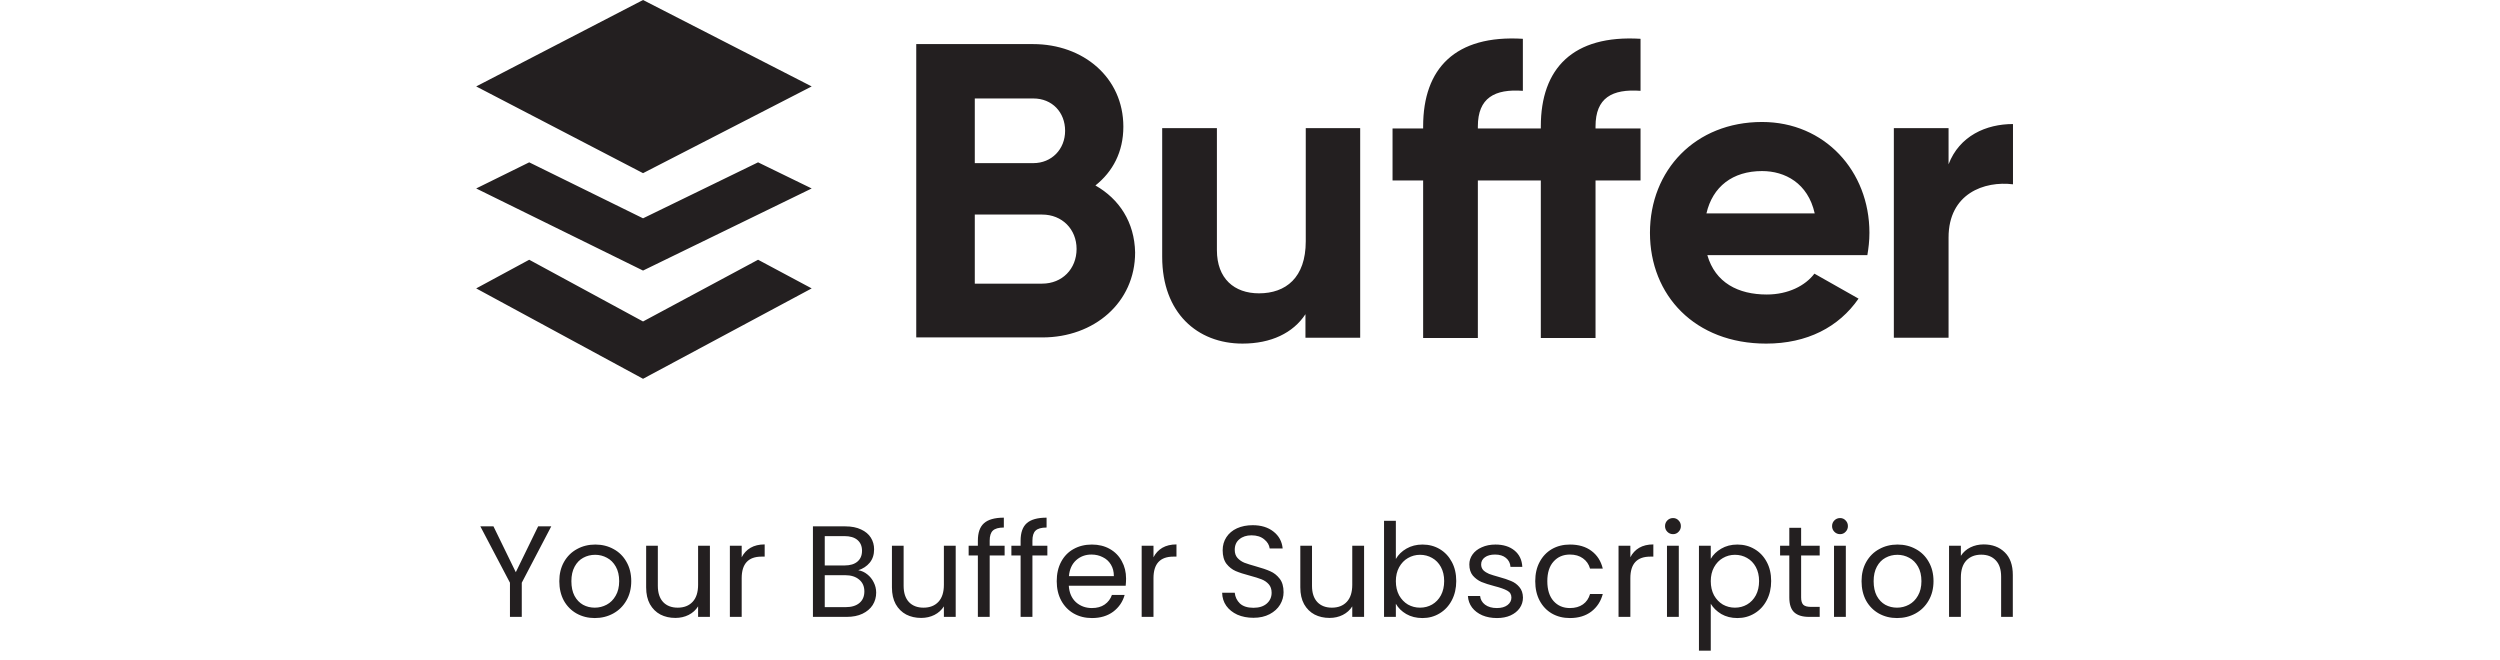
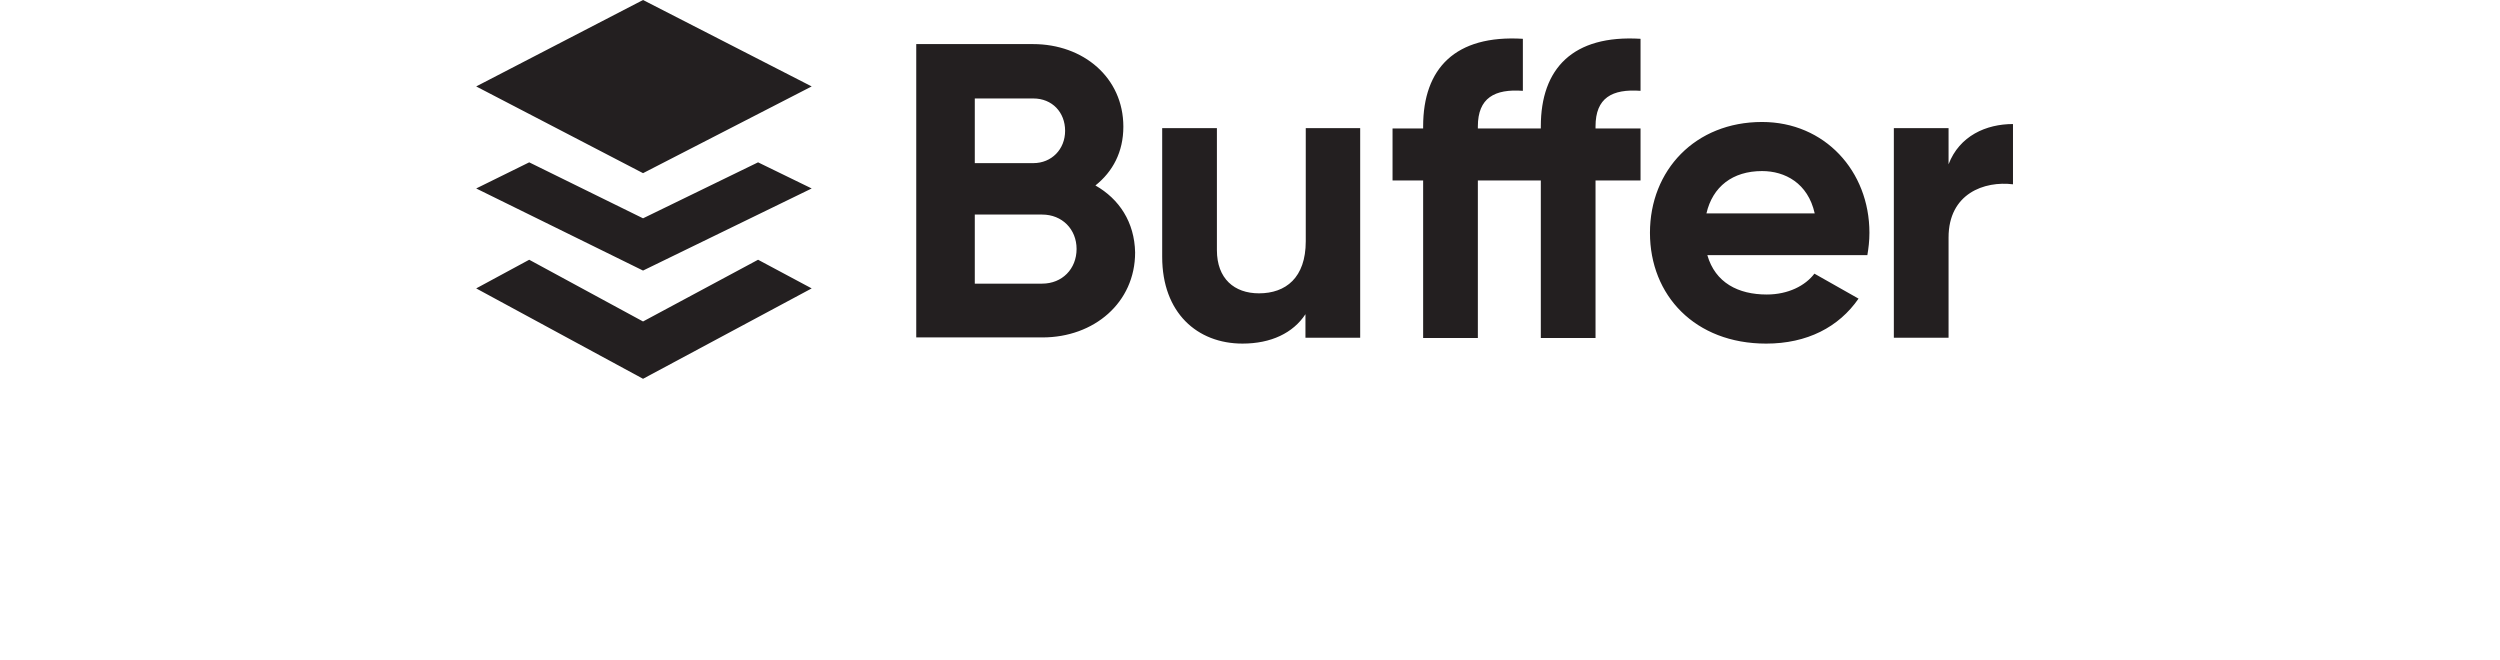
<svg xmlns="http://www.w3.org/2000/svg" width="231" height="61" viewBox="0 0 231 61" fill="none">
  <path fill-rule="evenodd" clip-rule="evenodd" d="M44 7.986L59.417 0L75 7.986L59.417 16L44 7.986ZM136.554 11.869V11.679C136.554 9.044 138.104 8.202 140.713 8.392V3.585C134.461 3.205 131.498 6.328 131.498 11.679V11.869H128.671V16.676H131.498V31.233H136.554V16.676H139.544H140.713H142.371V31.233H147.427V16.676H151.586V11.869H147.427V11.679C147.427 9.044 148.949 8.202 151.586 8.392V3.585C145.334 3.205 142.371 6.328 142.371 11.679V11.869H140.713H139.544H136.554ZM101.216 17.137C102.82 15.861 103.798 14.041 103.798 11.705C103.798 7.17 100.101 4.074 95.453 4.074H84.661V31.178H96.323C101.08 31.178 104.885 27.974 104.885 23.329C104.831 20.532 103.418 18.386 101.216 17.137ZM95.48 9.098C97.22 9.098 98.416 10.375 98.416 12.086C98.416 13.797 97.165 15.073 95.48 15.073H90.071V9.098H95.48ZM96.296 26.208H90.071V19.826H96.296C98.144 19.826 99.476 21.184 99.476 23.003C99.476 24.85 98.144 26.208 96.296 26.208ZM120.652 11.841V22.297C120.652 25.665 118.803 27.104 116.33 27.104C114.046 27.104 112.442 25.746 112.442 23.112V11.841H107.386V23.736C107.386 28.896 110.621 31.748 114.807 31.748C117.444 31.748 119.483 30.77 120.624 29.032V31.205H125.681V11.841H120.652ZM172.544 23.574H157.757C158.491 26.127 160.611 27.213 163.248 27.213C165.232 27.213 166.809 26.398 167.652 25.285L171.729 27.593C169.908 30.228 166.972 31.749 163.193 31.749C156.615 31.749 152.456 27.295 152.456 21.51C152.456 15.725 156.642 11.271 162.813 11.271C168.603 11.271 172.735 15.806 172.735 21.51C172.735 22.27 172.653 22.922 172.544 23.574ZM162.813 15.806C160.095 15.806 158.246 17.246 157.675 19.717H167.679C167.053 16.92 164.933 15.806 162.813 15.806ZM180.047 15.182V11.842H174.991V31.206H180.047V21.945C180.047 17.871 183.364 16.703 186 17.029V11.461C183.527 11.461 181.053 12.548 180.047 15.182ZM59.417 29.704L48.899 24L44 26.648L59.417 35L75 26.648L70.046 24L59.417 29.704ZM48.899 15L59.417 20.172L70.046 15L75 17.414L59.417 25L44 17.414L48.899 15Z" fill="#231F20" />
-   <path d="M50.936 48.636L48.212 53.844V57H47.12V53.844L44.384 48.636H45.596L47.66 52.872L49.724 48.636H50.936ZM54.956 57.108C54.34 57.108 53.78 56.968 53.276 56.688C52.78 56.408 52.388 56.012 52.1 55.5C51.82 54.98 51.68 54.38 51.68 53.7C51.68 53.028 51.824 52.436 52.112 51.924C52.408 51.404 52.808 51.008 53.312 50.736C53.816 50.456 54.38 50.316 55.004 50.316C55.628 50.316 56.192 50.456 56.696 50.736C57.2 51.008 57.596 51.4 57.884 51.912C58.18 52.424 58.328 53.02 58.328 53.7C58.328 54.38 58.176 54.98 57.872 55.5C57.576 56.012 57.172 56.408 56.66 56.688C56.148 56.968 55.58 57.108 54.956 57.108ZM54.956 56.148C55.348 56.148 55.716 56.056 56.06 55.872C56.404 55.688 56.68 55.412 56.888 55.044C57.104 54.676 57.212 54.228 57.212 53.7C57.212 53.172 57.108 52.724 56.9 52.356C56.692 51.988 56.42 51.716 56.084 51.54C55.748 51.356 55.384 51.264 54.992 51.264C54.592 51.264 54.224 51.356 53.888 51.54C53.56 51.716 53.296 51.988 53.096 52.356C52.896 52.724 52.796 53.172 52.796 53.7C52.796 54.236 52.892 54.688 53.084 55.056C53.284 55.424 53.548 55.7 53.876 55.884C54.204 56.06 54.564 56.148 54.956 56.148ZM65.596 50.424V57H64.504V56.028C64.296 56.364 64.004 56.628 63.628 56.82C63.26 57.004 62.852 57.096 62.404 57.096C61.892 57.096 61.432 56.992 61.024 56.784C60.616 56.568 60.292 56.248 60.052 55.824C59.82 55.4 59.704 54.884 59.704 54.276V50.424H60.784V54.132C60.784 54.78 60.948 55.28 61.276 55.632C61.604 55.976 62.052 56.148 62.62 56.148C63.204 56.148 63.664 55.968 64 55.608C64.336 55.248 64.504 54.724 64.504 54.036V50.424H65.596ZM68.532 51.492C68.724 51.116 68.996 50.824 69.348 50.616C69.708 50.408 70.144 50.304 70.656 50.304V51.432H70.368C69.144 51.432 68.532 52.096 68.532 53.424V57H67.44V50.424H68.532V51.492ZM79.303 52.692C79.607 52.74 79.883 52.864 80.131 53.064C80.387 53.264 80.587 53.512 80.731 53.808C80.883 54.104 80.959 54.42 80.959 54.756C80.959 55.18 80.851 55.564 80.635 55.908C80.419 56.244 80.103 56.512 79.687 56.712C79.279 56.904 78.795 57 78.235 57H75.115V48.636H78.115C78.683 48.636 79.167 48.732 79.567 48.924C79.967 49.108 80.267 49.36 80.467 49.68C80.667 50 80.767 50.36 80.767 50.76C80.767 51.256 80.631 51.668 80.359 51.996C80.095 52.316 79.743 52.548 79.303 52.692ZM76.207 52.248H78.043C78.555 52.248 78.951 52.128 79.231 51.888C79.511 51.648 79.651 51.316 79.651 50.892C79.651 50.468 79.511 50.136 79.231 49.896C78.951 49.656 78.547 49.536 78.019 49.536H76.207V52.248ZM78.139 56.1C78.683 56.1 79.107 55.972 79.411 55.716C79.715 55.46 79.867 55.104 79.867 54.648C79.867 54.184 79.707 53.82 79.387 53.556C79.067 53.284 78.639 53.148 78.103 53.148H76.207V56.1H78.139ZM88.307 50.424V57H87.215V56.028C87.007 56.364 86.715 56.628 86.339 56.82C85.971 57.004 85.563 57.096 85.115 57.096C84.603 57.096 84.143 56.992 83.735 56.784C83.327 56.568 83.003 56.248 82.763 55.824C82.531 55.4 82.415 54.884 82.415 54.276V50.424H83.495V54.132C83.495 54.78 83.659 55.28 83.987 55.632C84.315 55.976 84.763 56.148 85.331 56.148C85.915 56.148 86.375 55.968 86.711 55.608C87.047 55.248 87.215 54.724 87.215 54.036V50.424H88.307ZM92.827 51.324H91.447V57H90.355V51.324H89.503V50.424H90.355V49.956C90.355 49.22 90.543 48.684 90.919 48.348C91.303 48.004 91.915 47.832 92.755 47.832V48.744C92.275 48.744 91.935 48.84 91.735 49.032C91.543 49.216 91.447 49.524 91.447 49.956V50.424H92.827V51.324ZM96.776 51.324H95.396V57H94.304V51.324H93.452V50.424H94.304V49.956C94.304 49.22 94.492 48.684 94.868 48.348C95.252 48.004 95.864 47.832 96.704 47.832V48.744C96.224 48.744 95.884 48.84 95.684 49.032C95.492 49.216 95.396 49.524 95.396 49.956V50.424H96.776V51.324ZM104.049 53.46C104.049 53.668 104.037 53.888 104.013 54.12H98.757C98.797 54.768 99.017 55.276 99.417 55.644C99.825 56.004 100.317 56.184 100.893 56.184C101.365 56.184 101.757 56.076 102.069 55.86C102.389 55.636 102.613 55.34 102.741 54.972H103.917C103.741 55.604 103.389 56.12 102.861 56.52C102.333 56.912 101.677 57.108 100.893 57.108C100.269 57.108 99.709 56.968 99.213 56.688C98.725 56.408 98.341 56.012 98.061 55.5C97.781 54.98 97.641 54.38 97.641 53.7C97.641 53.02 97.777 52.424 98.049 51.912C98.321 51.4 98.701 51.008 99.189 50.736C99.685 50.456 100.253 50.316 100.893 50.316C101.517 50.316 102.069 50.452 102.549 50.724C103.029 50.996 103.397 51.372 103.653 51.852C103.917 52.324 104.049 52.86 104.049 53.46ZM102.921 53.232C102.921 52.816 102.829 52.46 102.645 52.164C102.461 51.86 102.209 51.632 101.889 51.48C101.577 51.32 101.229 51.24 100.845 51.24C100.293 51.24 99.821 51.416 99.429 51.768C99.045 52.12 98.825 52.608 98.769 53.232H102.921ZM106.582 51.492C106.774 51.116 107.046 50.824 107.398 50.616C107.758 50.408 108.194 50.304 108.706 50.304V51.432H108.418C107.194 51.432 106.582 52.096 106.582 53.424V57H105.49V50.424H106.582V51.492ZM115.818 57.084C115.266 57.084 114.77 56.988 114.33 56.796C113.898 56.596 113.558 56.324 113.31 55.98C113.062 55.628 112.934 55.224 112.926 54.768H114.09C114.13 55.16 114.29 55.492 114.57 55.764C114.858 56.028 115.274 56.16 115.818 56.16C116.338 56.16 116.746 56.032 117.042 55.776C117.346 55.512 117.498 55.176 117.498 54.768C117.498 54.448 117.41 54.188 117.234 53.988C117.058 53.788 116.838 53.636 116.574 53.532C116.31 53.428 115.954 53.316 115.506 53.196C114.954 53.052 114.51 52.908 114.174 52.764C113.846 52.62 113.562 52.396 113.322 52.092C113.09 51.78 112.974 51.364 112.974 50.844C112.974 50.388 113.09 49.984 113.322 49.632C113.554 49.28 113.878 49.008 114.294 48.816C114.718 48.624 115.202 48.528 115.746 48.528C116.53 48.528 117.17 48.724 117.666 49.116C118.17 49.508 118.454 50.028 118.518 50.676H117.318C117.278 50.356 117.11 50.076 116.814 49.836C116.518 49.588 116.126 49.464 115.638 49.464C115.182 49.464 114.81 49.584 114.522 49.824C114.234 50.056 114.09 50.384 114.09 50.808C114.09 51.112 114.174 51.36 114.342 51.552C114.518 51.744 114.73 51.892 114.978 51.996C115.234 52.092 115.59 52.204 116.046 52.332C116.598 52.484 117.042 52.636 117.378 52.788C117.714 52.932 118.002 53.16 118.242 53.472C118.482 53.776 118.602 54.192 118.602 54.72C118.602 55.128 118.494 55.512 118.278 55.872C118.062 56.232 117.742 56.524 117.318 56.748C116.894 56.972 116.394 57.084 115.818 57.084ZM126.041 50.424V57H124.949V56.028C124.741 56.364 124.449 56.628 124.073 56.82C123.705 57.004 123.297 57.096 122.849 57.096C122.337 57.096 121.877 56.992 121.469 56.784C121.061 56.568 120.737 56.248 120.497 55.824C120.265 55.4 120.149 54.884 120.149 54.276V50.424H121.229V54.132C121.229 54.78 121.393 55.28 121.721 55.632C122.049 55.976 122.497 56.148 123.065 56.148C123.649 56.148 124.109 55.968 124.445 55.608C124.781 55.248 124.949 54.724 124.949 54.036V50.424H126.041ZM128.977 51.648C129.201 51.256 129.529 50.936 129.961 50.688C130.393 50.44 130.885 50.316 131.437 50.316C132.029 50.316 132.561 50.456 133.033 50.736C133.505 51.016 133.877 51.412 134.149 51.924C134.421 52.428 134.557 53.016 134.557 53.688C134.557 54.352 134.421 54.944 134.149 55.464C133.877 55.984 133.501 56.388 133.021 56.676C132.549 56.964 132.021 57.108 131.437 57.108C130.869 57.108 130.369 56.984 129.937 56.736C129.513 56.488 129.193 56.172 128.977 55.788V57H127.885V48.12H128.977V51.648ZM133.441 53.688C133.441 53.192 133.341 52.76 133.141 52.392C132.941 52.024 132.669 51.744 132.325 51.552C131.989 51.36 131.617 51.264 131.209 51.264C130.809 51.264 130.437 51.364 130.093 51.564C129.757 51.756 129.485 52.04 129.277 52.416C129.077 52.784 128.977 53.212 128.977 53.7C128.977 54.196 129.077 54.632 129.277 55.008C129.485 55.376 129.757 55.66 130.093 55.86C130.437 56.052 130.809 56.148 131.209 56.148C131.617 56.148 131.989 56.052 132.325 55.86C132.669 55.66 132.941 55.376 133.141 55.008C133.341 54.632 133.441 54.192 133.441 53.688ZM138.322 57.108C137.818 57.108 137.366 57.024 136.966 56.856C136.566 56.68 136.25 56.44 136.018 56.136C135.786 55.824 135.658 55.468 135.634 55.068H136.762C136.794 55.396 136.946 55.664 137.218 55.872C137.498 56.08 137.862 56.184 138.31 56.184C138.726 56.184 139.054 56.092 139.294 55.908C139.534 55.724 139.654 55.492 139.654 55.212C139.654 54.924 139.526 54.712 139.27 54.576C139.014 54.432 138.618 54.292 138.082 54.156C137.594 54.028 137.194 53.9 136.882 53.772C136.578 53.636 136.314 53.44 136.09 53.184C135.874 52.92 135.766 52.576 135.766 52.152C135.766 51.816 135.866 51.508 136.066 51.228C136.266 50.948 136.55 50.728 136.918 50.568C137.286 50.4 137.706 50.316 138.178 50.316C138.906 50.316 139.494 50.5 139.942 50.868C140.39 51.236 140.63 51.74 140.662 52.38H139.57C139.546 52.036 139.406 51.76 139.15 51.552C138.902 51.344 138.566 51.24 138.142 51.24C137.75 51.24 137.438 51.324 137.206 51.492C136.974 51.66 136.858 51.88 136.858 52.152C136.858 52.368 136.926 52.548 137.062 52.692C137.206 52.828 137.382 52.94 137.59 53.028C137.806 53.108 138.102 53.2 138.478 53.304C138.95 53.432 139.334 53.56 139.63 53.688C139.926 53.808 140.178 53.992 140.386 54.24C140.602 54.488 140.714 54.812 140.722 55.212C140.722 55.572 140.622 55.896 140.422 56.184C140.222 56.472 139.938 56.7 139.57 56.868C139.21 57.028 138.794 57.108 138.322 57.108ZM141.856 53.7C141.856 53.02 141.992 52.428 142.264 51.924C142.536 51.412 142.912 51.016 143.392 50.736C143.88 50.456 144.436 50.316 145.06 50.316C145.868 50.316 146.532 50.512 147.052 50.904C147.58 51.296 147.928 51.84 148.096 52.536H146.92C146.808 52.136 146.588 51.82 146.26 51.588C145.94 51.356 145.54 51.24 145.06 51.24C144.436 51.24 143.932 51.456 143.548 51.888C143.164 52.312 142.972 52.916 142.972 53.7C142.972 54.492 143.164 55.104 143.548 55.536C143.932 55.968 144.436 56.184 145.06 56.184C145.54 56.184 145.94 56.072 146.26 55.848C146.58 55.624 146.8 55.304 146.92 54.888H148.096C147.92 55.56 147.568 56.1 147.04 56.508C146.512 56.908 145.852 57.108 145.06 57.108C144.436 57.108 143.88 56.968 143.392 56.688C142.912 56.408 142.536 56.012 142.264 55.5C141.992 54.988 141.856 54.388 141.856 53.7ZM150.645 51.492C150.837 51.116 151.109 50.824 151.461 50.616C151.821 50.408 152.257 50.304 152.769 50.304V51.432H152.481C151.257 51.432 150.645 52.096 150.645 53.424V57H149.553V50.424H150.645V51.492ZM154.593 49.356C154.385 49.356 154.209 49.284 154.065 49.14C153.921 48.996 153.849 48.82 153.849 48.612C153.849 48.404 153.921 48.228 154.065 48.084C154.209 47.94 154.385 47.868 154.593 47.868C154.793 47.868 154.961 47.94 155.097 48.084C155.241 48.228 155.313 48.404 155.313 48.612C155.313 48.82 155.241 48.996 155.097 49.14C154.961 49.284 154.793 49.356 154.593 49.356ZM155.121 50.424V57H154.029V50.424H155.121ZM158.075 51.636C158.291 51.26 158.611 50.948 159.035 50.7C159.467 50.444 159.967 50.316 160.535 50.316C161.119 50.316 161.647 50.456 162.119 50.736C162.599 51.016 162.975 51.412 163.247 51.924C163.519 52.428 163.655 53.016 163.655 53.688C163.655 54.352 163.519 54.944 163.247 55.464C162.975 55.984 162.599 56.388 162.119 56.676C161.647 56.964 161.119 57.108 160.535 57.108C159.975 57.108 159.479 56.984 159.047 56.736C158.623 56.48 158.299 56.164 158.075 55.788V60.12H156.983V50.424H158.075V51.636ZM162.539 53.688C162.539 53.192 162.439 52.76 162.239 52.392C162.039 52.024 161.767 51.744 161.423 51.552C161.087 51.36 160.715 51.264 160.307 51.264C159.907 51.264 159.535 51.364 159.191 51.564C158.855 51.756 158.583 52.04 158.375 52.416C158.175 52.784 158.075 53.212 158.075 53.7C158.075 54.196 158.175 54.632 158.375 55.008C158.583 55.376 158.855 55.66 159.191 55.86C159.535 56.052 159.907 56.148 160.307 56.148C160.715 56.148 161.087 56.052 161.423 55.86C161.767 55.66 162.039 55.376 162.239 55.008C162.439 54.632 162.539 54.192 162.539 53.688ZM166.424 51.324V55.2C166.424 55.52 166.492 55.748 166.628 55.884C166.764 56.012 167 56.076 167.336 56.076H168.14V57H167.156C166.548 57 166.092 56.86 165.788 56.58C165.484 56.3 165.332 55.84 165.332 55.2V51.324H164.48V50.424H165.332V48.768H166.424V50.424H168.14V51.324H166.424ZM170.027 49.356C169.819 49.356 169.643 49.284 169.499 49.14C169.355 48.996 169.283 48.82 169.283 48.612C169.283 48.404 169.355 48.228 169.499 48.084C169.643 47.94 169.819 47.868 170.027 47.868C170.227 47.868 170.395 47.94 170.531 48.084C170.675 48.228 170.747 48.404 170.747 48.612C170.747 48.82 170.675 48.996 170.531 49.14C170.395 49.284 170.227 49.356 170.027 49.356ZM170.555 50.424V57H169.463V50.424H170.555ZM175.284 57.108C174.668 57.108 174.108 56.968 173.604 56.688C173.108 56.408 172.716 56.012 172.428 55.5C172.148 54.98 172.008 54.38 172.008 53.7C172.008 53.028 172.152 52.436 172.44 51.924C172.736 51.404 173.136 51.008 173.64 50.736C174.144 50.456 174.708 50.316 175.332 50.316C175.956 50.316 176.52 50.456 177.024 50.736C177.528 51.008 177.924 51.4 178.212 51.912C178.508 52.424 178.656 53.02 178.656 53.7C178.656 54.38 178.504 54.98 178.2 55.5C177.904 56.012 177.5 56.408 176.988 56.688C176.476 56.968 175.908 57.108 175.284 57.108ZM175.284 56.148C175.676 56.148 176.044 56.056 176.388 55.872C176.732 55.688 177.008 55.412 177.216 55.044C177.432 54.676 177.54 54.228 177.54 53.7C177.54 53.172 177.436 52.724 177.228 52.356C177.02 51.988 176.748 51.716 176.412 51.54C176.076 51.356 175.712 51.264 175.32 51.264C174.92 51.264 174.552 51.356 174.216 51.54C173.888 51.716 173.624 51.988 173.424 52.356C173.224 52.724 173.124 53.172 173.124 53.7C173.124 54.236 173.22 54.688 173.412 55.056C173.612 55.424 173.876 55.7 174.204 55.884C174.532 56.06 174.892 56.148 175.284 56.148ZM183.296 50.304C184.096 50.304 184.744 50.548 185.24 51.036C185.736 51.516 185.984 52.212 185.984 53.124V57H184.904V53.28C184.904 52.624 184.74 52.124 184.412 51.78C184.084 51.428 183.636 51.252 183.068 51.252C182.492 51.252 182.032 51.432 181.688 51.792C181.352 52.152 181.184 52.676 181.184 53.364V57H180.092V50.424H181.184V51.36C181.4 51.024 181.692 50.764 182.06 50.58C182.436 50.396 182.848 50.304 183.296 50.304Z" fill="#231F20" />
</svg>